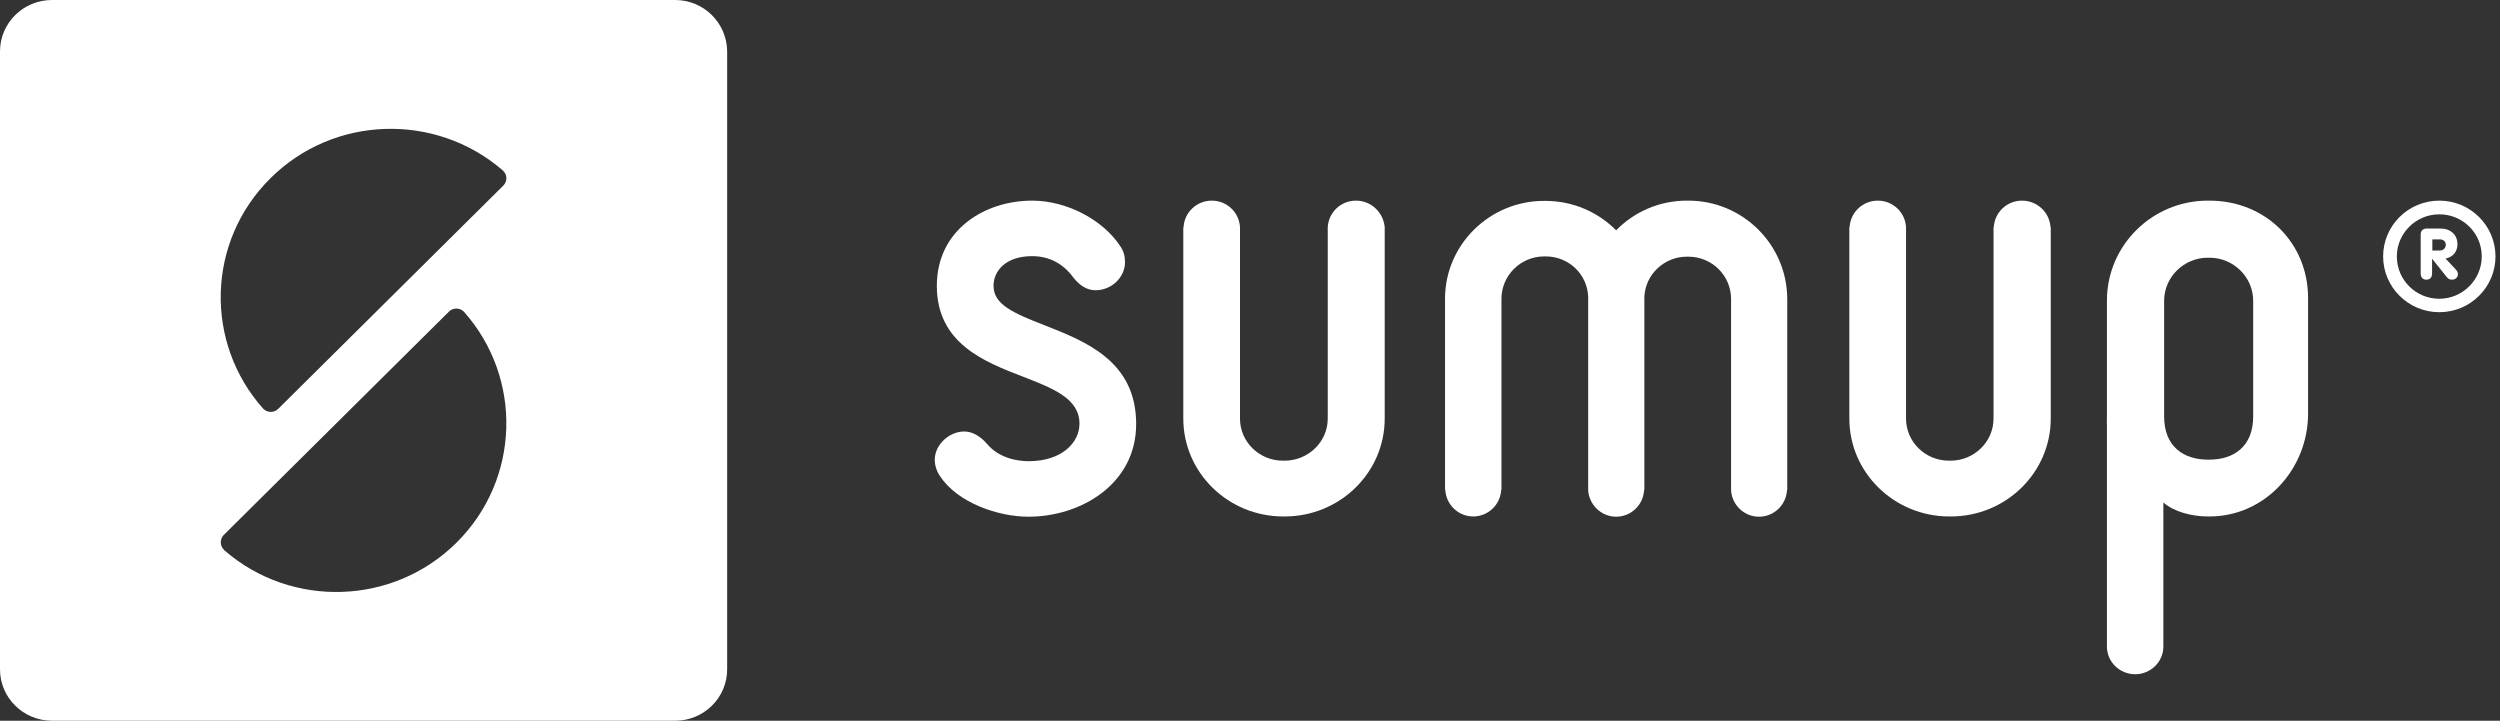
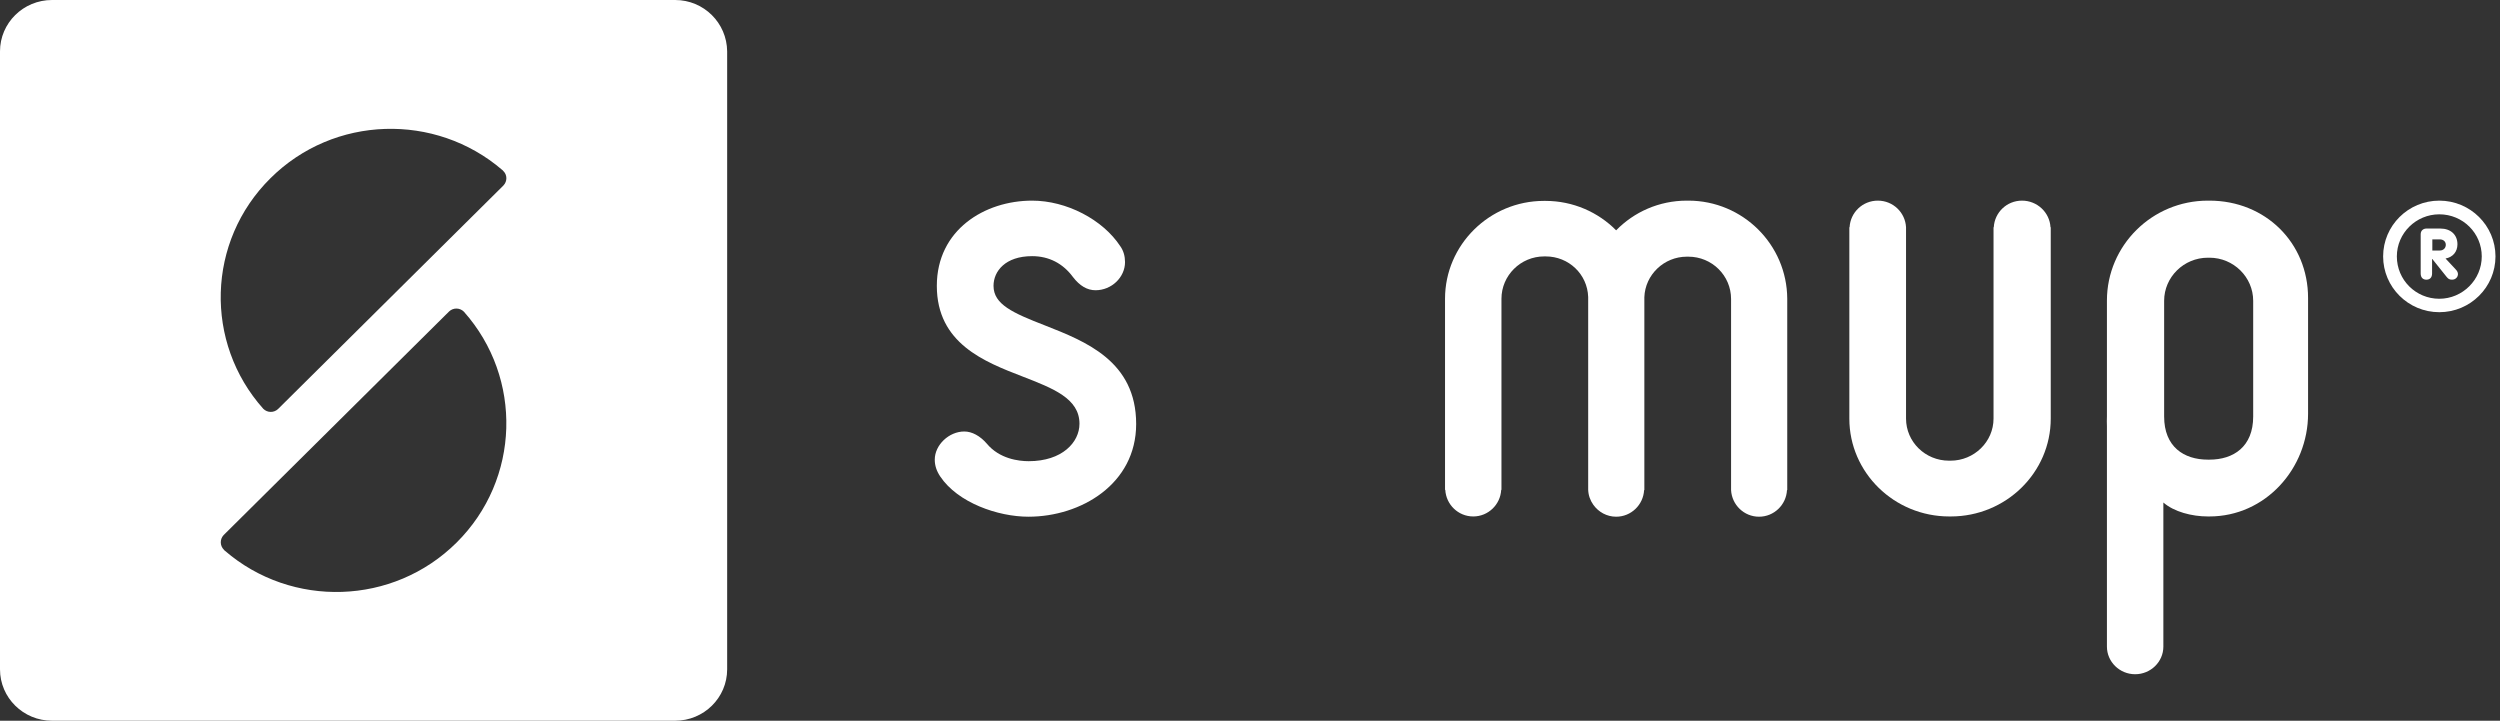
<svg xmlns="http://www.w3.org/2000/svg" width="444" height="128" viewBox="0 0 444 128" fill="none">
  <rect x="0" y="0" width="444" height="128" fill="#333333" stroke="none" />
  <path d="M299.853 35.633H299.577C294.658 35.633 290.198 37.651 287.026 40.907C283.854 37.697 279.394 35.679 274.475 35.679H274.199C264.544 35.679 256.637 43.475 256.637 53.06V86.998H256.683C256.821 89.612 258.981 91.722 261.648 91.722C264.314 91.722 266.475 89.612 266.613 86.998H266.659V53.06C266.659 48.933 270.061 45.539 274.245 45.539H274.521C278.613 45.539 281.923 48.703 282.061 52.739C282.061 52.831 282.061 52.923 282.061 53.014V86.998C282.107 88.007 282.428 88.878 282.98 89.658C283.9 90.942 285.371 91.767 287.026 91.767C289.692 91.767 291.853 89.658 291.991 87.044H292.037V53.106C292.037 53.014 292.037 52.877 292.037 52.785C292.175 48.795 295.531 45.585 299.577 45.585H299.853C304.037 45.585 307.439 48.933 307.439 53.106V86.723C307.439 86.769 307.439 86.769 307.439 86.814C307.439 86.86 307.439 86.906 307.439 86.906V87.044C307.577 89.658 309.737 91.767 312.404 91.767C315.07 91.767 317.231 89.658 317.369 87.044H317.415V53.06C317.369 43.429 309.508 35.633 299.853 35.633Z" fill="white">
-  </path>
-   <path d="M240.819 35.633C238.107 35.633 235.946 37.742 235.808 40.357V74.34C235.808 78.468 232.36 81.816 228.13 81.816H227.855C223.625 81.816 220.223 78.468 220.223 74.34V40.678C220.223 40.632 220.223 40.632 220.223 40.586V40.494V40.357C220.085 37.742 217.924 35.633 215.212 35.633C212.499 35.633 210.338 37.742 210.2 40.357H210.154V74.34C210.154 83.925 218.108 91.722 227.9 91.722H228.176C237.969 91.722 245.923 83.925 245.923 74.34V40.357C245.693 37.742 243.532 35.633 240.819 35.633Z" fill="white">
 </path>
  <path d="M359.108 35.633C356.396 35.633 354.235 37.742 354.097 40.357H354.051V74.34C354.051 78.468 350.603 81.816 346.419 81.816H346.144C341.914 81.816 338.512 78.468 338.512 74.34V40.678C338.512 40.632 338.512 40.632 338.512 40.586V40.494V40.357C338.374 37.742 336.213 35.633 333.501 35.633C330.788 35.633 328.627 37.742 328.489 40.357H328.443V74.34C328.443 83.925 336.397 91.722 346.19 91.722H346.465C356.258 91.722 364.212 83.925 364.212 74.34V40.357H364.166C364.028 37.742 361.821 35.633 359.108 35.633Z" fill="white">
 </path>
  <path d="M392.396 35.633H392.12C382.19 35.633 374.19 43.613 374.19 53.381V73.927C374.19 74.523 374.144 75.12 374.19 75.716V114.836C374.19 117.542 376.443 119.743 379.202 119.743C381.96 119.743 384.213 117.542 384.213 114.836V89.245C386.098 90.896 389.27 91.722 392.12 91.722H392.396C402.327 91.722 409.913 83.237 409.913 73.469V52.923C409.913 43.108 402.327 35.633 392.396 35.633ZM400.166 73.973C400.166 79.339 396.672 81.632 392.396 81.632H392.12C387.845 81.632 384.351 79.339 384.351 73.973V53.427C384.351 49.208 387.845 45.768 392.12 45.768H392.396C396.672 45.768 400.166 49.208 400.166 53.427V73.973Z" fill="white">
 </path>
  <path d="M185.553 57.784C179.898 55.583 176.45 54.069 176.45 50.767C176.45 48.153 178.565 45.493 183.3 45.493C186.289 45.493 188.771 46.777 190.564 49.208C191.76 50.767 193.093 51.547 194.564 51.547C197.414 51.547 199.805 49.254 199.805 46.548C199.805 45.493 199.529 44.53 198.978 43.75C195.851 38.981 189.415 35.633 183.3 35.633C174.887 35.633 166.381 40.815 166.381 50.767C166.381 60.994 174.841 64.251 181.599 66.865C187.024 68.974 191.714 70.763 191.714 75.257C191.714 78.559 188.633 81.907 182.702 81.907C180.909 81.907 177.507 81.495 175.255 78.789C174.059 77.413 172.634 76.633 171.255 76.633C168.542 76.633 166.014 79.018 166.014 81.632C166.014 82.687 166.335 83.65 166.979 84.613C170.105 89.291 177.231 91.767 182.657 91.767C191.943 91.767 201.782 85.989 201.782 75.303C201.782 64.113 192.771 60.627 185.553 57.784Z" fill="white">
 </path>
  <path d="M119.902 0H9.241C4.138 0 0 4.082 0 9.126V118.874C0 123.918 4.138 128 9.241 128H119.902C125.005 128 129.143 123.918 129.143 118.874V9.126C129.097 4.082 125.005 0 119.902 0ZM81.099 96.355C69.835 107.546 51.813 108.05 39.952 97.823C39.906 97.777 39.814 97.731 39.768 97.64C39.032 96.906 39.032 95.759 39.722 95.025L79.766 55.309C80.502 54.621 81.651 54.621 82.386 55.355C92.869 67.141 92.409 85.119 81.099 96.355ZM89.421 32.929L49.377 72.645C48.641 73.333 47.492 73.333 46.756 72.599C36.274 60.858 36.688 42.881 48.044 31.645C59.307 20.454 77.329 19.996 89.191 30.177C89.237 30.223 89.329 30.269 89.375 30.36C90.11 31.048 90.11 32.195 89.421 32.929Z" fill="white">
 </path>
  <path d="M433.221 35.633C427.704 35.633 423.244 40.081 423.244 45.539C423.244 50.996 427.704 55.445 433.221 55.445C438.738 55.445 443.197 50.996 443.197 45.539C443.197 40.081 438.738 35.633 433.221 35.633ZM433.221 53.06C429.037 53.06 425.681 49.712 425.681 45.539C425.681 41.411 429.083 38.063 433.221 38.063C437.404 38.063 440.76 41.411 440.76 45.539C440.76 49.666 437.358 53.06 433.221 53.06Z" fill="white">
 </path>
  <path d="M434.328 45.911C435.616 45.681 436.443 44.718 436.443 43.388C436.443 41.691 435.248 40.59 433.409 40.59H430.926C430.374 40.59 429.914 40.957 429.914 41.599V48.571C429.914 49.305 430.328 49.672 430.926 49.672C431.523 49.672 431.937 49.305 431.937 48.571V46.002H431.983L434.512 49.167C434.788 49.488 434.972 49.672 435.478 49.672C436.26 49.672 436.535 49.03 436.535 48.709C436.535 48.388 436.397 48.112 436.122 47.837L434.328 45.911ZM433.317 44.489H431.983V42.516H433.317C433.914 42.516 434.374 42.883 434.374 43.48C434.374 44.03 433.96 44.489 433.317 44.489Z" fill="white">
 </path>
</svg>